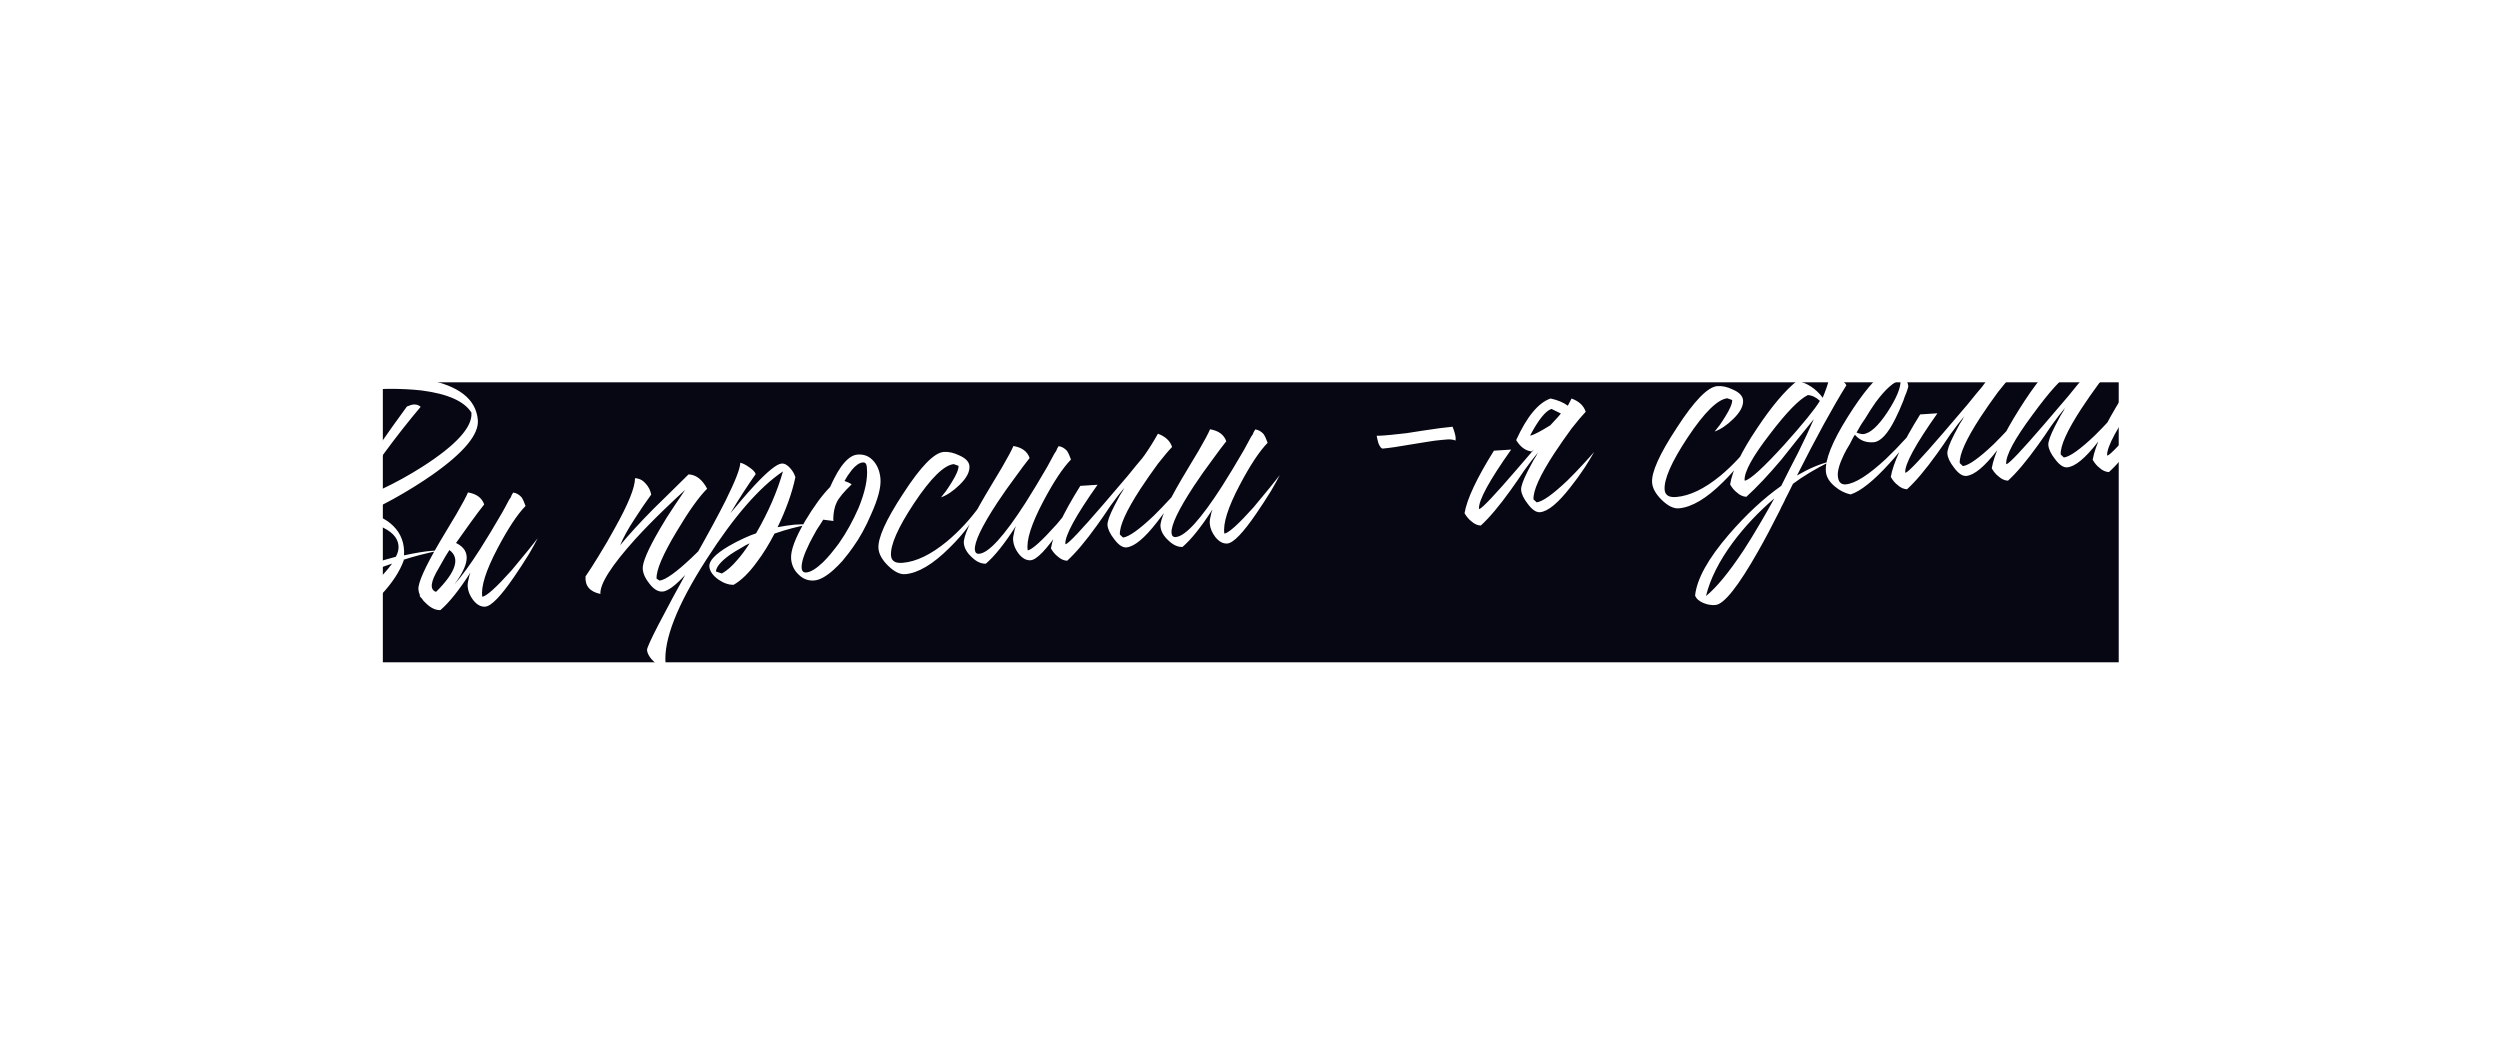
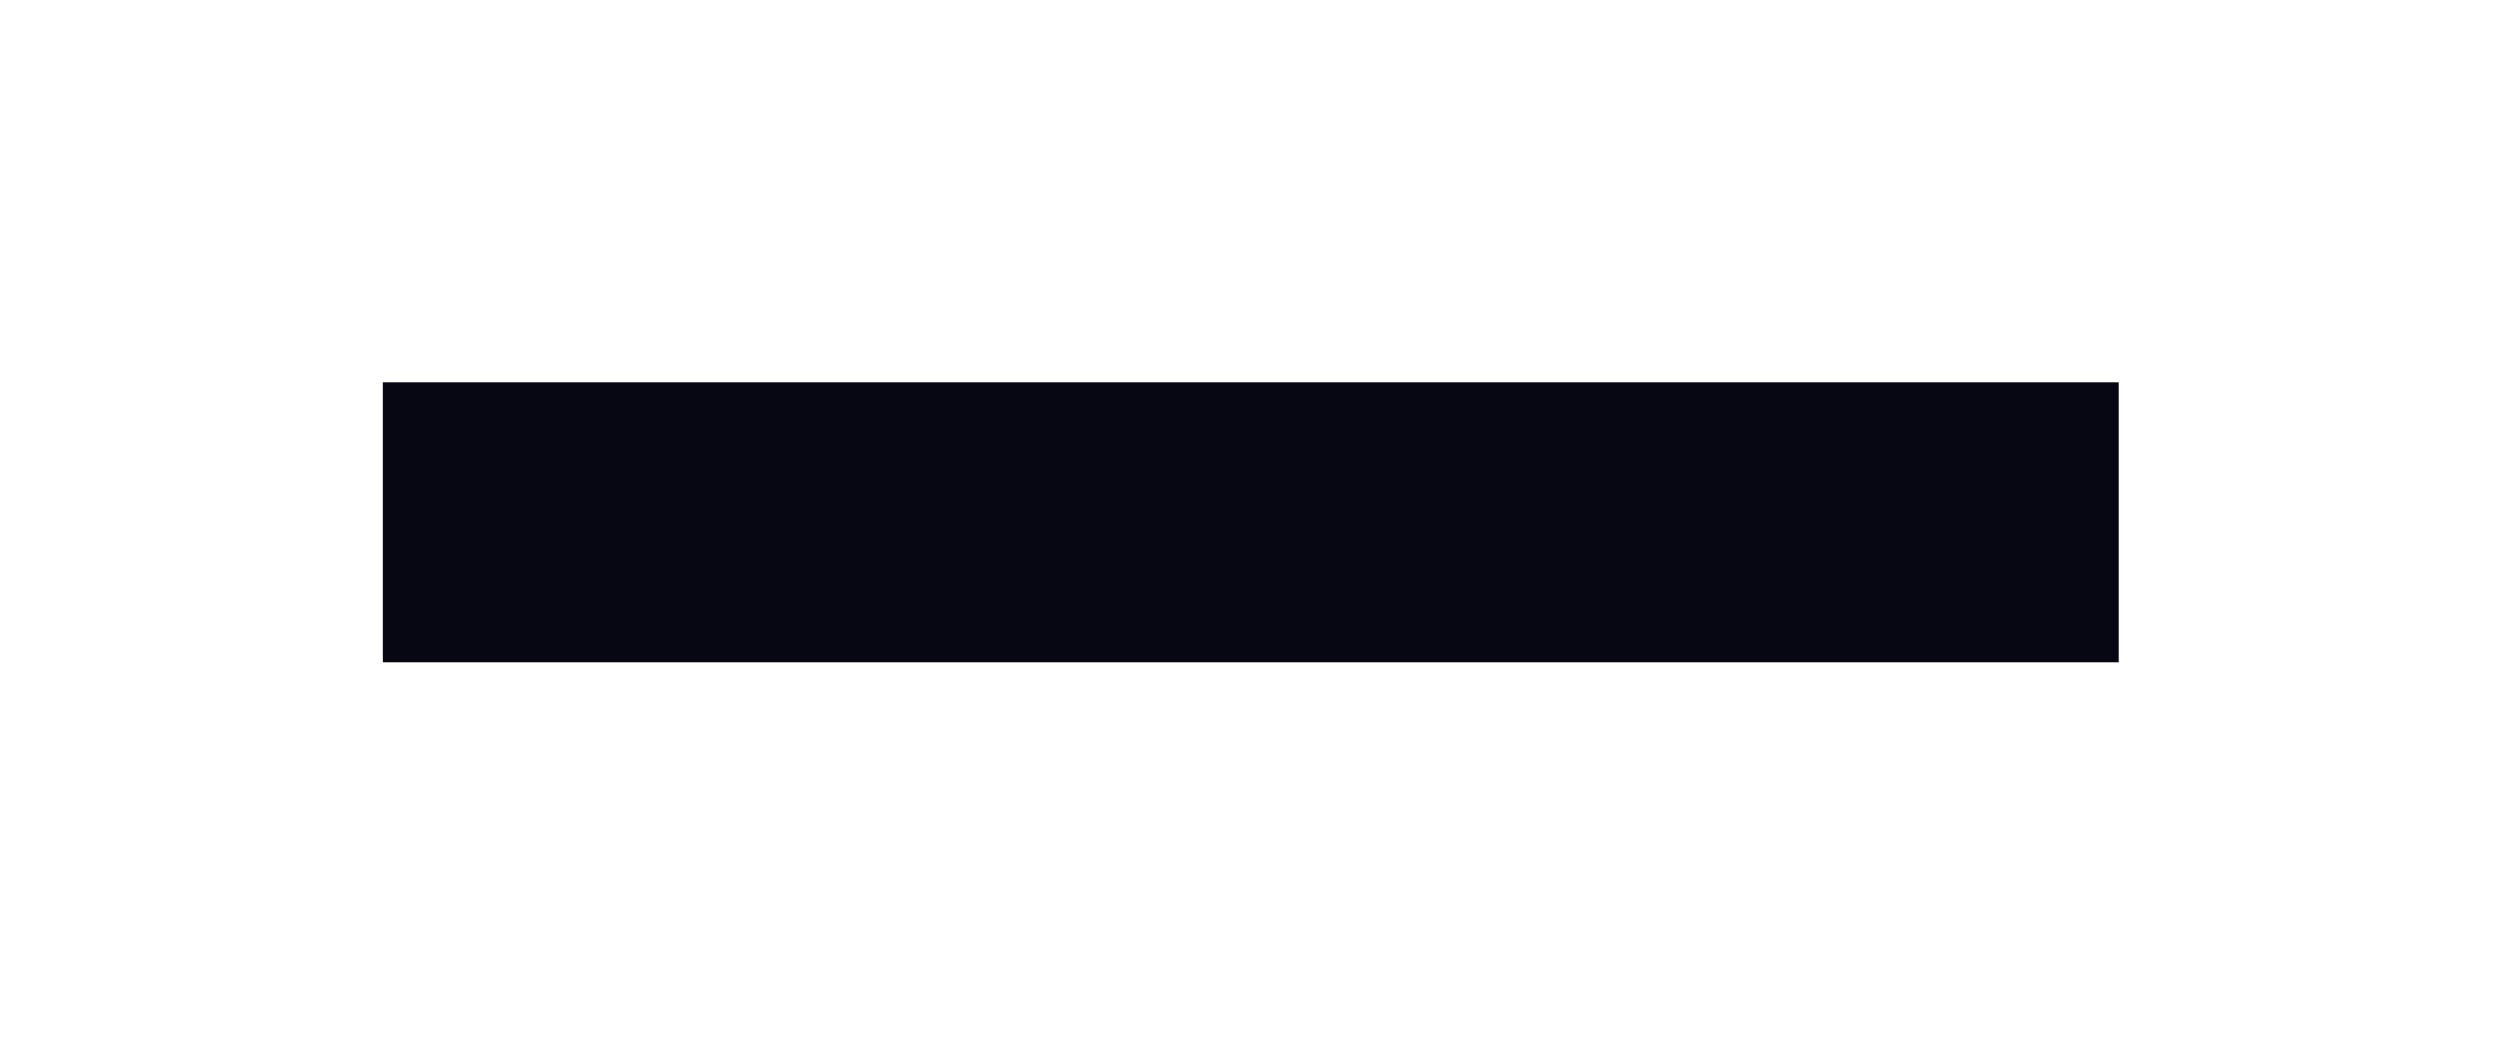
<svg xmlns="http://www.w3.org/2000/svg" width="871" height="364" viewBox="0 0 871 364" fill="none">
  <g filter="url(#filter0_f_1_12)">
    <rect x="133.381" y="133.198" width="604.78" height="97.545" fill="#060712" />
  </g>
-   <path d="M131.952 183.15C130.297 182.451 128.444 181.895 126.393 181.481C124.691 181.206 123.078 181.008 121.556 180.885L118.494 181.902C114.011 189.421 110.157 196.929 106.932 204.425C118.39 199.923 128.716 196.441 137.912 193.979C138.639 192.658 138.95 191.372 138.843 190.121C138.595 187.203 136.298 184.879 131.952 183.15ZM94.264 219.862C94.179 218.862 94.444 217.538 95.06 215.89L95.901 213.929L96.326 213.011L96.763 212.218L96.398 212.375L96.034 212.532L95.076 213.117C94.187 213.529 93.34 213.937 92.535 214.341C90.126 215.638 88.002 216.826 86.162 217.907C80.658 221.314 77.984 223.935 78.14 225.769C78.232 226.853 78.963 227.547 80.332 227.85C80.847 227.974 81.441 228.049 82.115 228.076L83.616 227.948C85.533 227.785 87.759 227.302 90.294 226.498L93.607 225.461L96.794 224.434C95.257 223.137 94.413 221.613 94.264 219.862ZM120.484 211.207C127.771 206.053 133.144 201.103 136.603 196.358C123.95 200.626 113.503 204.664 105.261 208.472C103.455 212.908 102.129 217.556 101.283 222.414C107.511 219.617 113.911 215.881 120.484 211.207ZM144.104 140.926C145.021 140.848 145.842 141.114 146.565 141.724C137.946 151.947 129.856 162.964 122.296 174.776C124.845 174.139 128.376 172.705 132.889 170.474C137.894 168.117 142.667 165.485 147.206 162.58C158.992 155.027 164.672 148.749 164.246 143.747C161.724 139.763 155.921 137.192 146.837 136.033C143.445 135.65 139.734 135.462 135.704 135.469C132.598 135.481 129.586 135.612 126.668 135.86C124 136.087 119.784 136.866 114.019 138.196C107.261 139.695 100.944 141.45 95.069 143.461C78.583 149.063 70.581 154.698 71.063 160.367C71.134 161.201 71.642 161.746 72.588 162.001C72.928 162.056 73.352 162.104 73.86 162.145L74.985 162.049C79.904 161.631 84.677 159.503 89.305 155.666C84.724 162.018 79.389 165.453 73.303 165.971C71.136 166.155 69.47 165.332 68.307 163.499C67.436 162.146 66.894 160.218 66.681 157.717C66.546 156.133 66.596 154.743 66.83 153.548C67.036 152.019 67.603 150.795 68.533 149.876C73.235 144.941 81.646 140.657 93.765 137.022C103.516 134.177 112.977 132.364 122.148 131.584C123.898 131.435 125.611 131.331 127.286 131.273C129.46 131.172 131.597 131.116 133.695 131.105C139.067 131.068 143.883 131.414 148.143 132.143C159.744 134.263 165.857 138.991 166.481 146.328C166.907 151.33 161.613 157.701 150.599 165.44C146.476 168.31 142.01 171.083 137.199 173.76C133.027 176.046 129.601 177.724 126.92 178.791C131.069 179.194 134.428 180.672 136.997 183.224C139.746 185.929 141.003 189.349 140.767 193.484C144.726 192.644 147.789 192.131 149.957 191.946C151.291 191.833 152.295 191.79 152.969 191.816C148.183 192.811 144.075 193.875 140.644 195.006L140.666 195.256C137.803 203.058 130.26 211.131 118.038 219.477C106.136 227.628 95.891 232.068 87.303 232.799C84.719 233.019 82.449 232.498 80.495 231.237C78.366 229.907 77.195 227.991 76.983 225.49C76.663 221.738 79.495 218.012 85.478 214.312C87.547 212.96 90.077 211.611 93.07 210.265C94.042 209.846 95.173 209.33 96.465 208.717L97.923 208.089L99.267 207.596C102.944 200.482 108.154 191.641 114.896 181.074C113.825 180.326 112.966 179.601 112.318 178.9C111.399 177.971 110.897 177.006 110.812 176.005L110.895 175.494C111.499 175.695 112.181 175.805 112.938 175.824L114.074 175.854L115.075 175.769C116.492 175.648 117.572 175.514 118.315 175.367C127.706 161.384 135.525 150.138 141.771 141.629C142.743 141.21 143.521 140.976 144.104 140.926ZM156.569 191.636C155.821 192.707 154.574 194.829 152.828 198C150.029 202.605 149.672 205.323 151.758 206.153L152.008 206.132C158.896 199.247 160.417 194.415 156.569 191.636ZM146.32 207.371C146.013 206.726 145.831 206.069 145.774 205.402C145.583 203.151 148.016 197.696 153.073 189.036L156.16 183.861L157.594 181.472L159.028 179.082C161.079 175.549 162.419 173.042 163.048 171.56C166.03 172.062 167.912 173.456 168.695 175.741C167.329 177.452 165.745 179.56 163.942 182.065C162.14 184.57 160.452 186.939 158.879 189.172C161.681 190.529 162.901 192.525 162.537 195.159C162.229 197.452 160.792 200.304 158.227 203.713C160.834 200.804 163.843 196.685 167.252 191.357C169.622 187.628 172.161 183.423 174.87 178.742C175.674 177.33 176.508 175.789 177.374 174.12L177.935 173.317L178.247 172.534C178.545 172.089 178.728 171.78 178.798 171.606C179.903 171.764 180.873 172.311 181.708 173.248C182.189 173.962 182.653 174.973 183.1 176.278C180.242 179.209 177.006 184.103 173.391 190.96C169.27 198.785 167.483 204.437 168.032 207.917C169.525 207.706 172.918 204.646 178.209 198.738C179.963 196.657 181.829 194.399 183.805 191.963C184.568 191.059 185.289 190.158 185.968 189.26C186.495 188.543 186.949 187.959 187.33 187.507C186.686 188.821 185.668 190.671 184.276 193.057C182.578 195.805 180.87 198.427 179.151 200.925C174.521 207.701 171.164 211.178 169.08 211.355C167.579 211.483 166.171 210.721 164.855 209.069C163.719 207.57 163.084 206.029 162.95 204.445C162.886 203.694 162.982 202.847 163.237 201.901L163.506 200.619L163.91 199.451C159.981 205.579 156.49 209.949 153.437 212.56C151.763 212.619 150.101 211.836 148.451 210.213C147.818 209.679 147.306 209.093 146.916 208.454C146.644 208.226 146.411 207.951 146.216 207.632C146.209 207.549 146.243 207.462 146.32 207.371ZM203.995 200.826C205.34 198.864 206.823 196.555 208.444 193.898C210.585 190.44 212.491 187.171 214.16 184.09C218.898 175.625 221.257 169.798 221.238 166.609C222.669 166.655 223.897 167.264 224.92 168.437C225.937 169.526 226.592 170.814 226.886 172.3L223.965 176.454L221.065 180.857C218.833 184.238 217.16 187.278 216.046 189.976C219.09 186.274 222.97 182.039 227.687 177.271L233.733 171.34L239.892 165.273C242.505 165.387 244.662 167.051 246.363 170.265C243.498 173.112 239.936 178.118 235.675 185.282C230.894 193.247 228.586 198.692 228.751 201.617L229.815 202.282C231.893 202.021 235.574 199.399 240.86 194.414C242.65 192.75 244.624 190.777 246.781 188.494C247.474 187.763 248.244 186.942 249.09 186.03L250.016 185.07L250.485 184.652L250.828 184.245C249.941 185.664 248.745 187.403 247.241 189.463C245.453 192.134 243.644 194.555 241.813 196.726C236.869 202.773 233.23 205.896 230.896 206.095C229.312 206.23 227.764 205.312 226.253 203.341C224.846 201.613 224.072 199.916 223.93 198.248C223.745 196.08 225.742 191.418 229.92 184.261C231.381 181.701 233.082 178.995 235.023 176.143C236.437 174.007 237.667 172.181 238.714 170.664C236.764 172.426 234.353 174.688 231.481 177.452C227.756 181.044 224.396 184.479 221.4 187.757C213.036 197.034 208.961 203.427 209.176 206.935C205.499 206.157 203.772 204.12 203.995 200.826ZM231.877 231.204C231.969 232.287 232.308 233.308 232.893 234.266L231.829 233.601L230.754 232.811C229.78 232.222 228.973 231.619 228.333 231.001C226.516 229.392 225.548 227.879 225.427 226.462C225.321 225.212 230.653 214.849 241.424 195.374C246.606 186.2 250.381 179.244 252.749 174.508C256.19 167.582 257.913 163.152 257.916 161.221C258.771 161.4 259.78 161.902 260.941 162.727C262.277 163.621 263.06 164.436 263.291 165.172C260.366 169.284 257.434 173.816 254.497 178.768C254.649 178.587 254.84 178.361 255.069 178.09L255.87 177.14C256.633 176.235 257.319 175.421 257.929 174.697C259.76 172.526 261.445 170.619 262.985 168.977C267.528 164.14 270.633 161.65 272.3 161.508C273.301 161.423 274.313 161.967 275.336 163.139C276.172 164.076 276.764 165.117 277.114 166.263C275.976 171.65 273.909 177.452 270.911 183.67L273.891 183.164L276.757 182.794C278.424 182.652 280.144 182.632 281.916 182.733C278.026 183.4 274.001 184.456 269.841 185.902C267.895 189.678 265.865 192.958 263.751 195.741C261.047 199.498 258.335 202.164 255.614 203.74C253.94 203.798 252.167 203.193 250.295 201.925C248.326 200.497 247.274 198.991 247.14 197.407C246.969 195.406 249.203 193.033 253.839 190.287C255.519 189.304 257.369 188.349 259.39 187.421C261.008 186.696 262.348 186.162 263.41 185.819C267.657 178.488 270.782 171.294 272.785 164.238C264.602 169.721 255.729 179.923 246.166 194.844C235.93 210.747 231.168 222.867 231.877 231.204ZM251.501 199.807C253.264 198.817 255.061 197.237 256.891 195.065C258.195 193.611 259.627 191.684 261.186 189.284C260.214 189.702 259.211 190.25 258.177 190.925C256.733 191.72 255.455 192.5 254.345 193.267C251.18 195.551 249.54 197.496 249.425 199.102L251.501 199.807ZM293.45 195.482C292.375 196.665 291.369 197.674 290.432 198.509C287.858 200.828 285.613 202.069 283.695 202.232C281.611 202.409 279.789 201.724 278.23 200.178C276.678 198.714 275.81 196.899 275.625 194.731C275.384 191.896 277.023 187.474 280.543 181.464C283.556 176.421 286.454 172.48 289.235 169.64C289.727 168.507 290.225 167.457 290.731 166.49C291.451 165.085 292.185 163.847 292.934 162.775C294.882 160.006 296.814 158.54 298.732 158.377C301.066 158.179 302.982 158.981 304.479 160.785C305.788 162.353 306.546 164.346 306.751 166.764C307 169.682 305.923 173.804 303.521 179.131C301.632 183.575 299.523 187.407 297.193 190.628L295.727 192.643C294.972 193.631 294.212 194.577 293.45 195.482ZM286.806 181.057C286.515 181.586 286.182 182.118 285.808 182.654C285.441 183.273 285.032 183.896 284.582 184.522C283.632 186.198 282.798 187.739 282.078 189.143C280.07 193.177 279.144 196.111 279.3 197.945C279.392 199.029 279.938 199.528 280.939 199.443C282.439 199.316 284.355 198.145 286.686 195.931C287.539 195.103 288.424 194.146 289.339 193.06C290.025 192.246 290.67 191.435 291.273 190.628L292.292 189.282C294.912 185.532 297.205 181.39 299.171 176.856C301.392 171.377 302.349 166.845 302.044 163.26L301.981 162.509L301.792 161.77C301.582 161.284 301.186 161.066 300.602 161.115C299.435 161.215 298.165 162.078 296.792 163.707C296.341 164.333 295.853 165.004 295.326 165.721C294.959 166.34 294.592 166.959 294.224 167.578C295.26 167.91 296.091 168.301 296.717 168.752C293.998 171.334 292.247 173.457 291.465 175.119C290.752 176.607 290.366 178.487 290.308 180.76L290.371 181.51L286.806 181.057ZM328.767 157.459C330.435 157.317 332.232 157.71 334.158 158.638C336.425 159.62 337.622 160.862 337.75 162.363C337.92 164.364 336.764 166.562 334.28 168.956C332.109 171.072 329.965 172.514 327.847 173.283C328.38 172.649 328.949 171.929 329.552 171.122C330.301 170.051 330.969 169.028 331.558 168.054C333.187 165.48 333.989 163.565 333.966 162.307L332.277 161.695C328.866 162.069 324.256 166.618 318.449 175.342C312.794 183.885 310.122 189.99 310.434 193.658C310.519 194.659 311 195.374 311.876 195.803C312.572 196.08 313.461 196.172 314.545 196.08C319.214 195.683 324.296 193.235 329.791 188.736C334.183 185.088 338.067 180.894 341.443 176.156C339.575 180.85 336.005 185.772 330.733 190.923C325.004 196.617 319.888 199.656 315.386 200.039C313.552 200.195 311.535 199.191 309.335 197.027C307.317 195.015 306.226 193.051 306.063 191.133C305.758 187.548 308.616 181.175 314.639 172.013C320.723 162.594 325.433 157.743 328.767 157.459ZM353.075 155.391C356.057 155.893 357.939 157.286 358.721 159.571C357.355 161.282 355.771 163.391 353.969 165.895C351.557 169.124 349.384 172.206 347.45 175.141C342.024 183.413 339.424 188.882 339.651 191.55C339.736 192.551 340.237 193.012 341.154 192.934C344.489 192.65 349.864 186.734 357.279 175.187C359.649 171.458 362.188 167.253 364.897 162.572C365.7 161.16 366.535 159.62 367.401 157.95L367.962 157.147L368.273 156.365C368.571 155.919 368.755 155.61 368.824 155.436C369.929 155.594 370.9 156.141 371.735 157.078C372.216 157.793 372.68 158.803 373.127 160.108C370.269 163.039 367.032 167.933 363.417 174.79C359.297 182.615 357.51 188.267 358.058 191.747C359.552 191.536 362.944 188.476 368.236 182.568C369.99 180.487 371.855 178.229 373.832 175.794C374.594 174.889 375.315 173.988 375.995 173.09C376.522 172.374 376.976 171.789 377.357 171.337C376.713 172.651 375.695 174.501 374.302 176.887C372.605 179.635 370.897 182.257 369.178 184.755C364.548 191.531 361.191 195.008 359.107 195.185C357.606 195.313 356.197 194.551 354.881 192.899C353.746 191.4 353.111 189.859 352.976 188.275C352.912 187.525 353.008 186.677 353.264 185.731L353.532 184.449L353.937 183.281C350.008 189.409 346.517 193.779 343.464 196.39C341.789 196.449 340.127 195.666 338.478 194.043C336.835 192.504 335.943 190.9 335.801 189.233C335.609 186.982 338.042 181.526 343.1 172.866L346.186 167.691L347.62 165.302L349.055 162.912C351.105 159.379 352.445 156.872 353.075 155.391ZM382.389 168.893C374.744 179.705 371.004 186.573 371.169 189.498L371.304 189.612C372.367 189.27 376.719 184.659 384.361 175.779C386.961 172.787 389.787 169.481 392.838 165.863C393.899 164.513 394.925 163.25 395.917 162.074C396.756 161.079 397.404 160.31 397.862 159.767L398.767 158.556C400.34 156.323 401.892 153.84 403.423 151.106C406.023 152.061 407.666 153.6 408.351 155.725C407.116 157.006 405.476 158.951 403.431 161.56C401.323 164.427 399.303 167.328 397.369 170.264C392.394 177.909 389.992 183.236 390.164 186.244L391.26 187.285C393.337 187.024 396.901 184.495 401.951 179.699C403.734 177.952 405.586 176.031 407.507 173.936C409.047 172.293 410.312 170.884 411.304 169.708C410.355 171.384 409.288 173.154 408.103 175.019C406.391 177.6 404.738 179.882 403.143 181.865C398.755 187.529 395.185 190.478 392.433 190.712C391.1 190.825 389.673 189.855 388.155 187.801C386.741 185.99 385.974 184.375 385.853 182.958C385.754 181.791 386.532 179.583 388.187 176.336C388.769 175.278 389.42 174.047 390.14 172.642C390.438 172.197 390.771 171.665 391.138 171.046L391.46 170.389L391.792 169.857C390.343 171.575 388.717 173.687 386.915 176.192L384.566 179.667L382.206 183.017C378.227 188.562 374.756 192.678 371.794 195.365C370.612 195.298 369.521 194.803 368.518 193.88C367.621 193.201 366.827 192.261 366.137 191.06C366.976 186.118 370.389 178.858 376.376 169.279L382.389 168.893ZM421.587 149.561C424.569 150.063 426.451 151.456 427.233 153.741C425.868 155.453 424.283 157.561 422.481 160.065C420.069 163.294 417.896 166.376 415.962 169.311C410.536 177.583 407.936 183.052 408.163 185.72C408.248 186.721 408.75 187.182 409.667 187.104C413.001 186.82 418.376 180.904 425.791 169.357C428.161 165.628 430.7 161.423 433.409 156.742C434.213 155.33 435.047 153.79 435.913 152.121L436.474 151.317L436.786 150.535C437.084 150.09 437.267 149.78 437.336 149.606C438.442 149.764 439.412 150.311 440.247 151.248C440.728 151.963 441.192 152.973 441.639 154.279C438.781 157.209 435.545 162.103 431.929 168.96C427.809 176.785 426.022 182.437 426.57 185.917C428.064 185.706 431.457 182.647 436.748 176.738C438.502 174.657 440.368 172.399 442.344 169.964C443.106 169.059 443.828 168.158 444.507 167.26C445.034 166.544 445.488 165.959 445.869 165.507C445.225 166.821 444.207 168.672 442.815 171.057C441.117 173.805 439.409 176.428 437.69 178.925C433.06 185.701 429.703 189.178 427.619 189.355C426.118 189.483 424.71 188.721 423.393 187.07C422.258 185.571 421.623 184.029 421.488 182.445C421.425 181.695 421.52 180.847 421.776 179.901L422.045 178.619L422.449 177.451C418.52 183.579 415.029 187.949 411.976 190.56C410.302 190.619 408.64 189.837 406.99 188.213C405.347 186.674 404.455 185.07 404.313 183.403C404.122 181.152 406.555 175.696 411.612 167.036L414.698 161.861L416.133 159.472L417.567 157.083C419.617 153.549 420.958 151.042 421.587 149.561ZM479.633 151.801C480.307 151.828 481.144 151.799 482.145 151.714L484.646 151.501L490.012 150.918L495.358 150.085C500.165 149.34 503.736 148.869 506.07 148.67C506.712 150.295 507.072 151.566 507.15 152.483L507.11 153.494C506.499 153.21 505.647 153.073 504.556 153.081L502.055 153.294C500.554 153.422 498.852 153.651 496.949 153.981L491.979 154.782C487.429 155.589 484.028 156.088 481.777 156.279C481.277 156.322 480.762 155.694 480.231 154.396C480.105 153.902 479.98 153.409 479.854 152.916C479.728 152.423 479.654 152.051 479.633 151.801ZM540.533 142.462C538.491 143.14 536.023 146.205 533.128 151.658L533.263 151.772C534.576 151.409 536.867 150.206 540.136 148.164C542.446 145.701 543.673 144.337 543.819 144.072L540.533 142.462ZM546.232 141.348C546.883 140.117 547.316 139.282 547.531 138.844C550.131 139.798 551.774 141.338 552.458 143.463C551.224 144.744 549.584 146.689 547.538 149.298C545.431 152.165 543.411 155.066 541.477 158.001C536.501 165.647 534.1 170.973 534.272 173.982L535.368 175.022C537.445 174.761 541.009 172.233 546.059 167.436C547.842 165.689 549.693 163.768 551.615 161.673C553.154 160.031 554.42 158.621 555.412 157.445C554.463 159.122 553.396 160.892 552.211 162.756C550.499 165.337 548.846 167.619 547.251 169.602C542.862 175.266 539.292 178.215 536.541 178.449C535.207 178.563 533.781 177.592 532.263 175.538C530.849 173.727 530.082 172.113 529.961 170.696C529.862 169.528 530.64 167.321 532.295 164.073C532.877 163.016 533.528 161.785 534.248 160.38C534.546 159.935 534.878 159.403 535.246 158.783L535.568 158.126L535.9 157.594C534.451 159.313 532.825 161.425 531.023 163.929L528.673 167.404L526.313 170.754C522.334 176.299 518.864 180.415 515.901 183.103C514.72 183.035 513.628 182.54 512.626 181.618C511.729 180.938 510.935 179.998 510.245 178.797C511.084 173.855 514.497 166.595 520.484 157.017L526.497 156.631C518.852 167.442 515.111 174.311 515.276 177.236L515.412 177.35C516.475 177.008 520.827 172.397 528.469 163.517C530.383 161.339 532.369 159.028 534.429 156.586C534.193 156.774 533.919 157.007 533.607 157.285C531.487 157.046 529.695 155.729 528.232 153.334C531.984 145.121 535.981 140.289 540.224 138.836C542.706 139.38 544.708 140.218 546.232 141.348ZM598.298 134.524C599.965 134.382 601.762 134.775 603.688 135.703C605.955 136.686 607.153 137.927 607.28 139.428C607.45 141.429 606.294 143.627 603.81 146.021C601.639 148.137 599.495 149.58 597.377 150.348C597.911 149.714 598.479 148.994 599.082 148.187C599.831 147.116 600.5 146.093 601.089 145.119C602.717 142.545 603.52 140.63 603.497 139.372L601.807 138.76C598.396 139.134 593.787 143.683 587.979 152.407C582.324 160.95 579.652 167.055 579.964 170.723C580.049 171.724 580.53 172.439 581.406 172.868C582.102 173.145 582.991 173.237 584.075 173.145C588.744 172.748 593.826 170.3 599.321 165.801C603.714 162.153 607.597 157.959 610.973 153.221C609.105 157.915 605.535 162.837 600.263 167.988C594.534 173.682 589.418 176.721 584.916 177.104C583.082 177.26 581.065 176.256 578.865 174.092C576.847 172.08 575.756 170.116 575.593 168.198C575.288 164.613 578.146 158.24 584.169 149.078C590.253 139.659 594.963 134.808 598.298 134.524ZM643.287 134.223C638.631 141.673 632.889 152.154 626.061 165.667C630.302 163.207 634.153 161.578 637.612 160.78C632.377 163.408 628.063 166.001 624.67 168.557C624.379 169.085 623.769 170.313 622.842 172.239C622.26 173.297 621.83 174.173 621.554 174.868C620.972 175.925 620.47 176.934 620.048 177.893C617.319 183.332 614.823 188.037 612.557 192.009C605.623 204.271 600.656 210.53 597.654 210.786C596.32 210.899 594.958 210.679 593.567 210.126C592.003 209.503 591.004 208.622 590.571 207.483C591.173 201.722 595.104 194.628 602.364 186.2C608.404 179.22 614.474 173.581 620.575 169.283L623.483 163.493L626.402 157.829C628.625 153.357 630.473 149.421 631.947 146.02L629.212 149.402L626.362 152.92C624.088 155.8 622.192 158.187 620.673 160.08C616.173 165.417 612.091 169.753 608.428 173.088C607.247 173.021 606.155 172.526 605.153 171.603C604.255 170.924 603.461 169.984 602.771 168.783C603.534 163.931 606.636 157.453 612.076 149.349C617.212 141.606 621.903 136.042 626.149 132.658C629.66 133.451 632.596 135.384 634.957 138.458L634.978 138.709L635.704 136.883L636.42 134.933C636.959 133.376 637.266 132.048 637.341 130.95C638.279 131.122 639.402 131.488 640.709 132.049C642.114 132.769 642.973 133.494 643.287 134.223ZM634.052 139.669C632.771 138.434 631.37 137.756 629.848 137.634C626.786 139.154 622.385 143.685 616.645 151.227C610.592 159.048 607.649 164.421 607.814 167.346L607.949 167.46C609.846 167.047 614.404 162.88 621.623 154.96C628.142 147.688 632.285 142.591 634.052 139.669ZM618.175 173.644C612.617 178.4 607.804 183.512 603.734 188.981C598.917 195.521 595.794 201.749 594.366 207.664C598.057 204.663 602.432 199.336 607.491 191.684C609.349 188.839 611.303 185.649 613.353 182.116C614.822 179.64 616.429 176.816 618.175 173.644ZM657.673 128.716C659.341 128.574 660.898 129.113 662.346 130.334C663.884 131.63 664.72 133.071 664.855 134.655L664.565 135.687L664.16 136.855C663.738 137.815 663.396 138.726 663.133 139.588C662.165 142.021 661.213 144.16 660.278 146.003C657.695 151.177 655.195 153.867 652.777 154.073C650.109 154.3 647.937 153.435 646.258 151.478L645.811 152.146L645.375 152.939L644.513 154.65C643.626 156.069 642.933 157.304 642.435 158.354C640.863 161.595 640.152 164.09 640.301 165.841C640.478 167.925 641.401 168.897 643.068 168.755C646.319 168.478 650.98 165.52 657.05 159.881C659.381 157.668 661.698 155.287 664 152.74C665.998 150.555 667.558 148.658 668.681 147.051C666.84 151.071 663.384 155.857 658.314 161.411C652.787 167.508 648.266 171.126 644.752 172.264C642.785 171.844 640.942 170.909 639.223 169.46C637.323 167.858 636.295 166.14 636.139 164.306C635.792 160.221 638.355 153.83 643.829 145.135C649.005 136.885 653.579 131.416 657.548 128.726L657.673 128.716ZM662.152 132.491C659.838 132.94 656.949 135.495 653.483 140.157C652.283 141.855 651.022 143.809 649.699 146.021C649.172 146.738 648.614 147.583 648.025 148.557L647.371 149.746L646.82 150.675C647.175 150.897 647.564 151.031 647.988 151.079C648.419 151.211 648.801 151.262 649.135 151.234C651.553 151.028 654.397 148.435 657.668 143.454C660.786 138.654 662.281 135 662.152 132.491ZM675.001 143.994C667.356 154.806 663.616 161.674 663.78 164.599L663.916 164.713C664.979 164.371 669.331 159.76 676.973 150.88C679.573 147.888 682.399 144.582 685.45 140.964C686.511 139.614 687.537 138.351 688.529 137.175C689.368 136.18 690.016 135.411 690.474 134.868L691.378 133.657C692.952 131.424 694.504 128.941 696.035 126.207C698.635 127.162 700.278 128.701 700.962 130.826C699.728 132.107 698.088 134.052 696.043 136.661C693.935 139.528 691.915 142.429 689.981 145.365C685.006 153.01 682.604 158.337 682.776 161.345L683.872 162.386C685.949 162.125 689.513 159.596 694.563 154.8C696.346 153.053 698.198 151.132 700.119 149.037C701.658 147.394 702.924 145.985 703.916 144.809C702.967 146.485 701.9 148.255 700.715 150.12C699.003 152.701 697.35 154.983 695.755 156.966C691.366 162.63 687.797 165.579 685.045 165.813C683.711 165.926 682.285 164.956 680.767 162.902C679.353 161.091 678.586 159.476 678.465 158.059C678.366 156.892 679.144 154.684 680.799 151.436C681.381 150.379 682.032 149.148 682.752 147.743C683.05 147.298 683.383 146.766 683.75 146.147L684.072 145.49L684.404 144.958C682.955 146.676 681.329 148.788 679.527 151.293L677.178 154.768L674.817 158.118C670.839 163.663 667.368 167.779 664.406 170.466C663.224 170.399 662.132 169.904 661.13 168.981C660.233 168.302 659.439 167.362 658.749 166.161C659.588 161.219 663.001 153.959 668.988 144.38L675.001 143.994ZM713.637 155.066C713.538 153.899 714.316 151.691 715.971 148.444C716.553 147.386 717.204 146.155 717.924 144.75C718.222 144.305 718.555 143.773 718.922 143.154L719.244 142.497L719.576 141.965C718.127 143.684 716.501 145.795 714.699 148.3L712.35 151.775L709.989 155.125C706.011 160.67 702.54 164.786 699.578 167.473C698.396 167.406 697.305 166.911 696.302 165.988C695.405 165.309 694.611 164.369 693.921 163.168C694.76 158.226 697.955 151.362 703.505 142.576C708.903 133.972 713.649 128.067 717.743 124.864C721.254 125.657 724.189 127.59 726.55 130.665C728.124 128.431 729.676 125.948 731.207 123.214C733.807 124.169 735.45 125.709 736.135 127.834C734.9 129.114 733.26 131.059 731.215 133.669C729.107 136.535 727.087 139.436 725.153 142.372C720.178 150.017 717.776 155.344 717.948 158.352L719.044 159.393C721.121 159.132 724.685 156.603 729.735 151.807C731.518 150.06 733.37 148.139 735.291 146.044C736.831 144.401 738.096 142.992 739.088 141.816C738.139 143.492 737.072 145.262 735.887 147.127C734.175 149.708 732.522 151.99 730.927 153.973C726.539 159.637 722.969 162.586 720.217 162.82C718.883 162.933 717.457 161.963 715.939 159.909C714.525 158.098 713.758 156.484 713.637 155.066ZM725.646 131.875C724.365 130.641 722.964 129.962 721.442 129.84C718.478 131.519 714.025 136.433 708.085 144.58C701.832 153.006 698.788 158.681 698.953 161.606L699.088 161.721C700.151 161.378 704.503 156.767 712.145 147.887C714.745 144.895 717.571 141.589 720.622 137.971C721.683 136.621 722.709 135.358 723.701 134.182C724.54 133.187 725.188 132.418 725.646 131.875ZM745.345 138.008C737.7 148.82 733.96 155.688 734.125 158.613L734.26 158.728C735.323 158.385 739.675 153.774 747.317 144.895C749.917 141.902 752.743 138.597 755.794 134.978C756.855 133.628 757.881 132.365 758.873 131.189C759.712 130.194 760.36 129.425 760.818 128.882L761.722 127.672C763.296 125.438 764.848 122.955 766.379 120.222C768.979 121.176 770.622 122.716 771.307 124.841C770.072 126.121 768.432 128.066 766.387 130.676C764.279 133.542 762.259 136.443 760.325 139.379C755.35 147.024 752.948 152.351 753.12 155.359L754.216 156.4C756.293 156.139 759.857 153.611 764.907 148.814C766.69 147.067 768.542 145.146 770.463 143.051C772.003 141.408 773.268 139.999 774.26 138.823C773.311 140.499 772.244 142.27 771.059 144.134C769.347 146.715 767.694 148.997 766.099 150.98C761.71 156.644 758.141 159.593 755.389 159.827C754.055 159.94 752.629 158.97 751.111 156.916C749.697 155.105 748.93 153.491 748.809 152.073C748.71 150.906 749.488 148.699 751.143 145.451C751.725 144.394 752.376 143.162 753.096 141.758C753.394 141.312 753.727 140.78 754.094 140.161L754.416 139.504L754.748 138.972C753.299 140.691 751.673 142.802 749.871 145.307L747.522 148.782L745.161 152.132C741.183 157.677 737.712 161.793 734.75 164.48C733.568 164.413 732.477 163.918 731.474 162.996C730.577 162.316 729.783 161.376 729.093 160.175C729.932 155.233 733.345 147.973 739.332 138.394L745.345 138.008ZM783.981 149.08C783.882 147.913 784.66 145.706 786.315 142.458C786.897 141.401 787.548 140.17 788.268 138.765C788.566 138.319 788.899 137.787 789.266 137.168L789.588 136.511L789.92 135.979C788.471 137.698 786.845 139.81 785.043 142.314L782.694 145.789L780.334 149.139C776.355 154.684 772.884 158.8 769.922 161.487C768.74 161.42 767.649 160.925 766.646 160.003C765.749 159.323 764.955 158.383 764.265 157.182C765.104 152.24 768.299 145.376 773.849 136.591C779.247 127.986 783.993 122.082 788.087 118.878C791.598 119.671 794.534 121.605 796.894 124.679C798.468 122.446 800.02 119.962 801.551 117.229C804.151 118.183 805.794 119.723 806.479 121.848C805.244 123.129 803.604 125.074 801.559 127.683C799.451 130.549 797.431 133.45 795.497 136.386C790.522 144.031 788.12 149.358 788.292 152.367L789.388 153.407C791.465 153.146 795.029 150.618 800.079 145.821C801.862 144.074 803.714 142.153 805.635 140.058C807.175 138.416 808.44 137.006 809.432 135.83C808.483 137.506 807.416 139.277 806.231 141.141C804.519 143.722 802.866 146.004 801.271 147.987C796.883 153.651 793.313 156.6 790.561 156.834C789.227 156.948 787.801 155.977 786.283 153.923C784.869 152.112 784.102 150.498 783.981 149.08ZM795.99 125.889C794.709 124.655 793.308 123.976 791.786 123.854C788.822 125.534 784.369 130.447 778.429 138.594C772.176 147.02 769.132 152.695 769.297 155.62L769.432 155.735C770.495 155.392 774.847 150.781 782.489 141.902C785.089 138.909 787.915 135.604 790.966 131.985C792.027 130.635 793.053 129.372 794.045 128.196C794.884 127.201 795.532 126.432 795.99 125.889Z" fill="white" />
  <defs>
    <filter id="filter0_f_1_12" x="0.72" y="0.536" width="870.103" height="362.868" filterUnits="userSpaceOnUse" color-interpolation-filters="sRGB">
      <feFlood flood-opacity="0" result="BackgroundImageFix" />
      <feBlend mode="normal" in="SourceGraphic" in2="BackgroundImageFix" result="shape" />
      <feGaussianBlur stdDeviation="66.331" result="effect1_foregroundBlur_1_12" />
    </filter>
  </defs>
</svg>